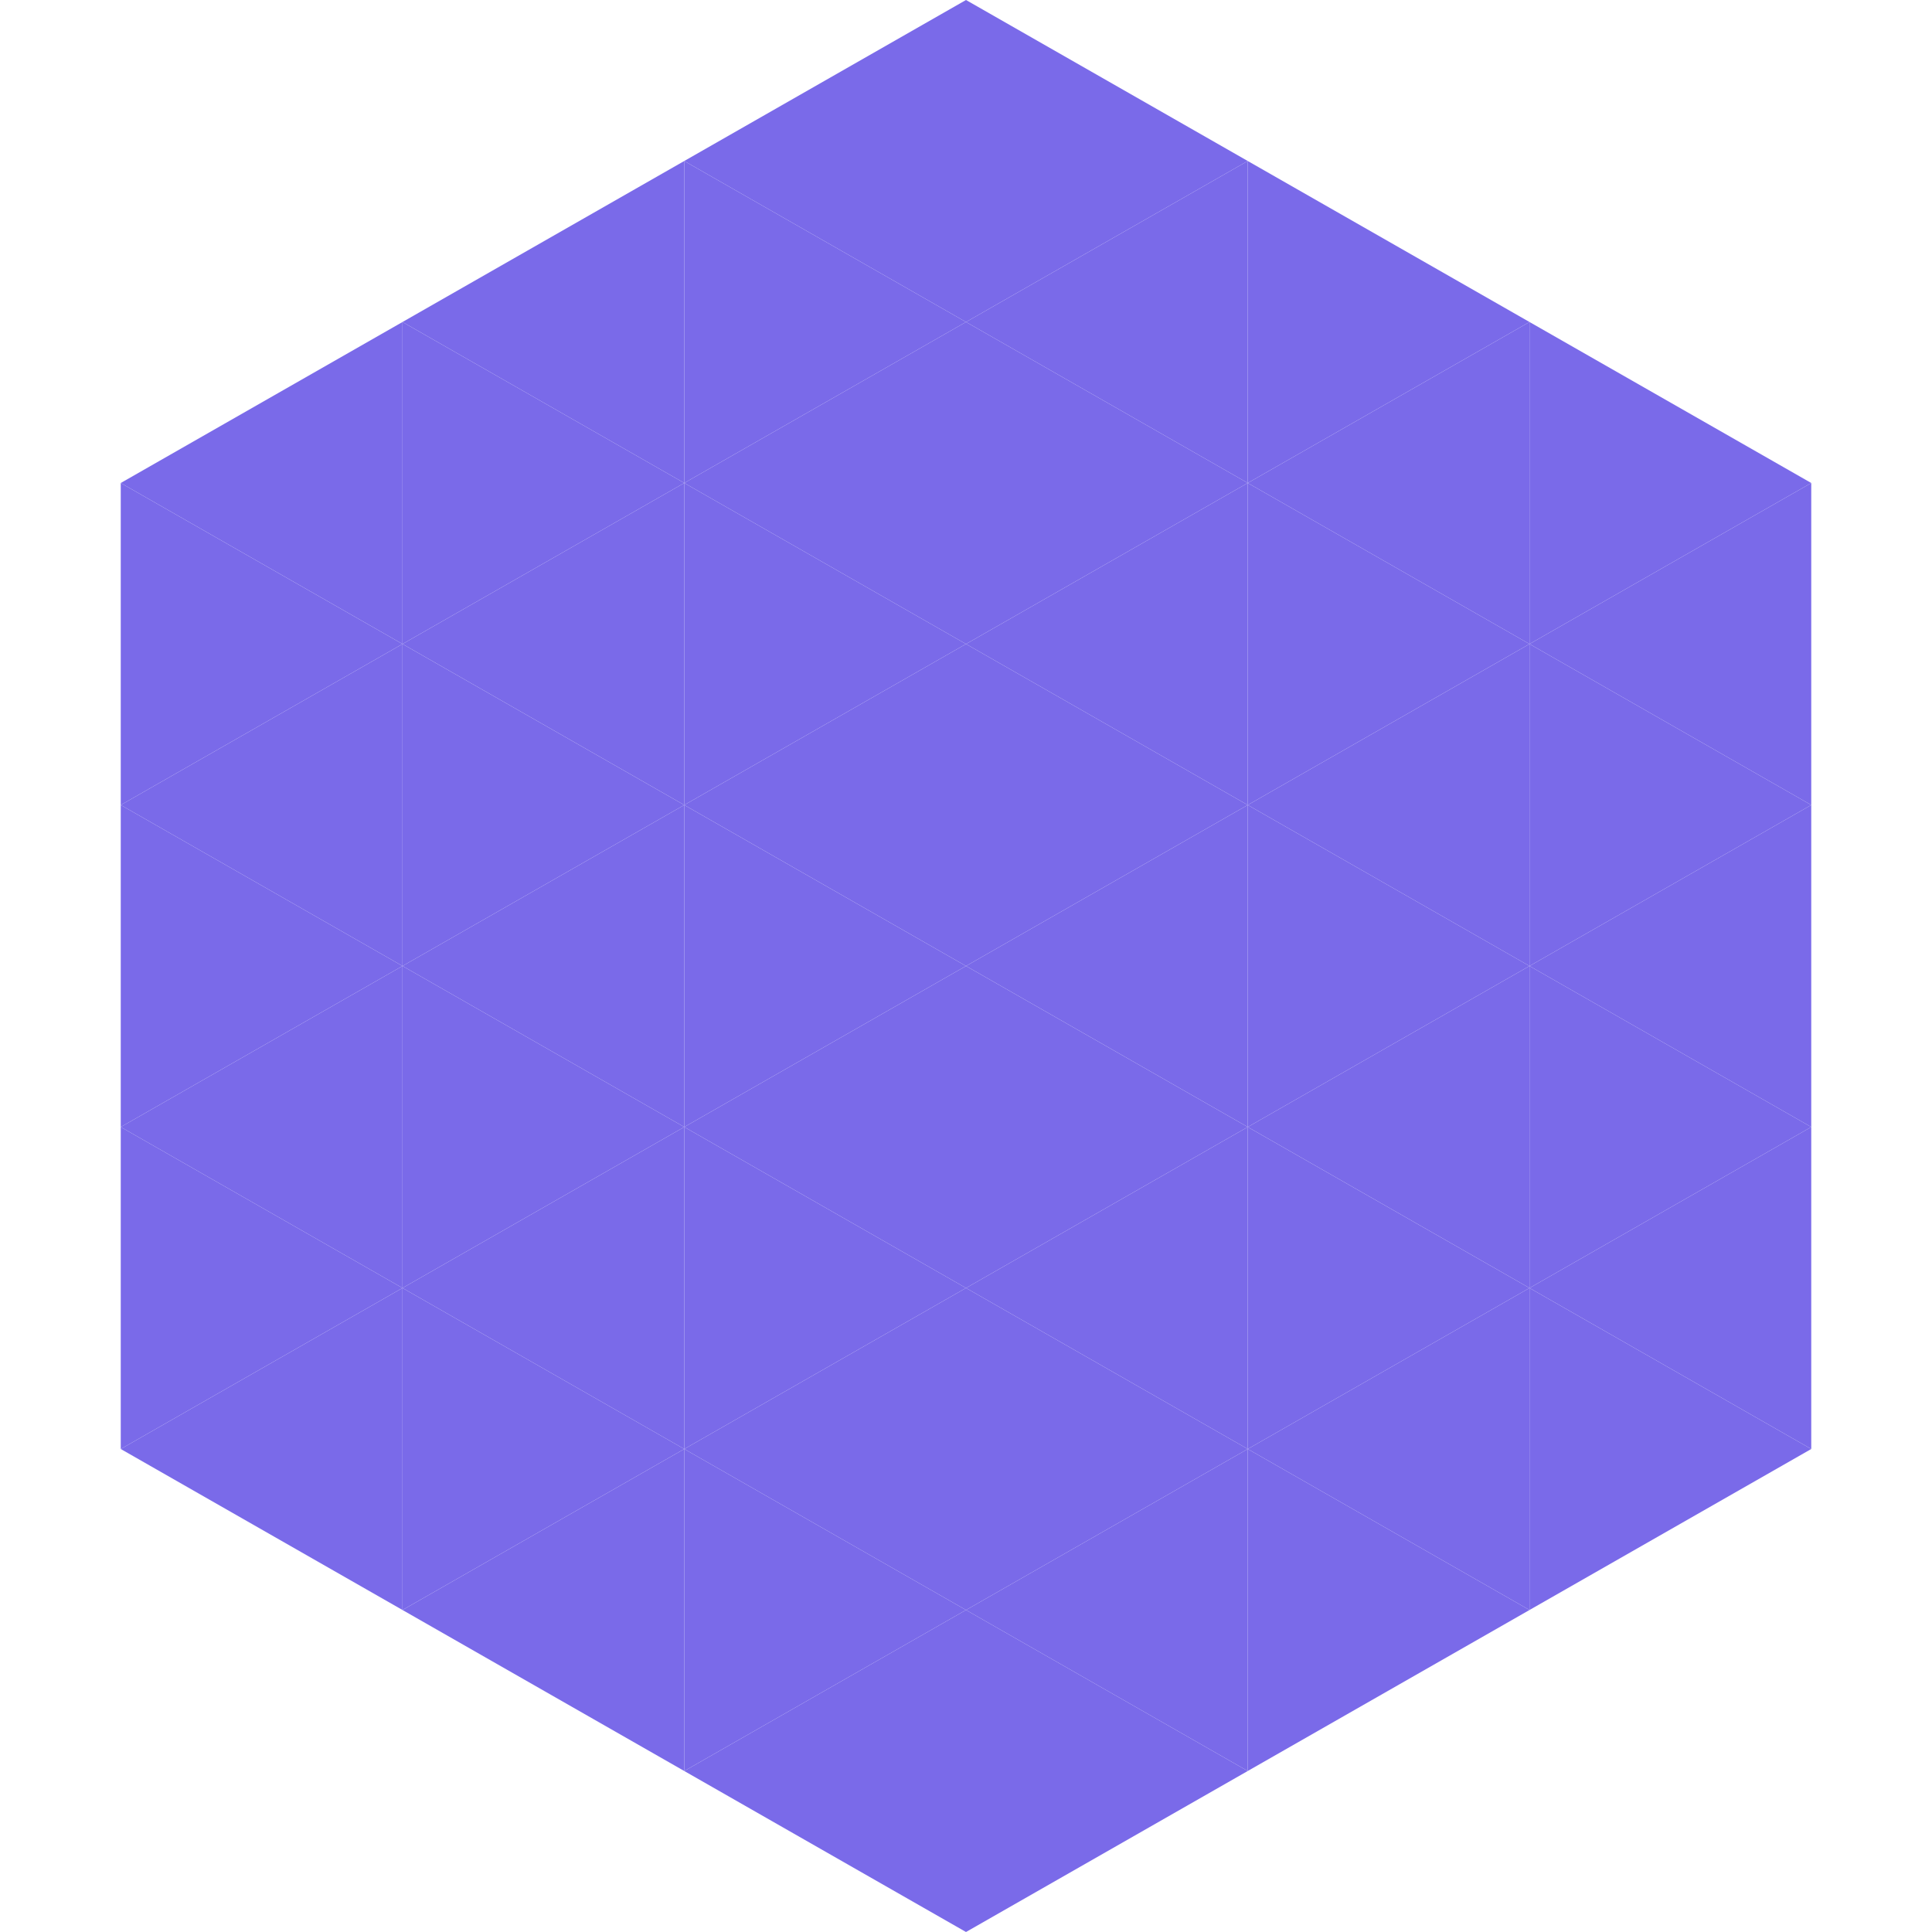
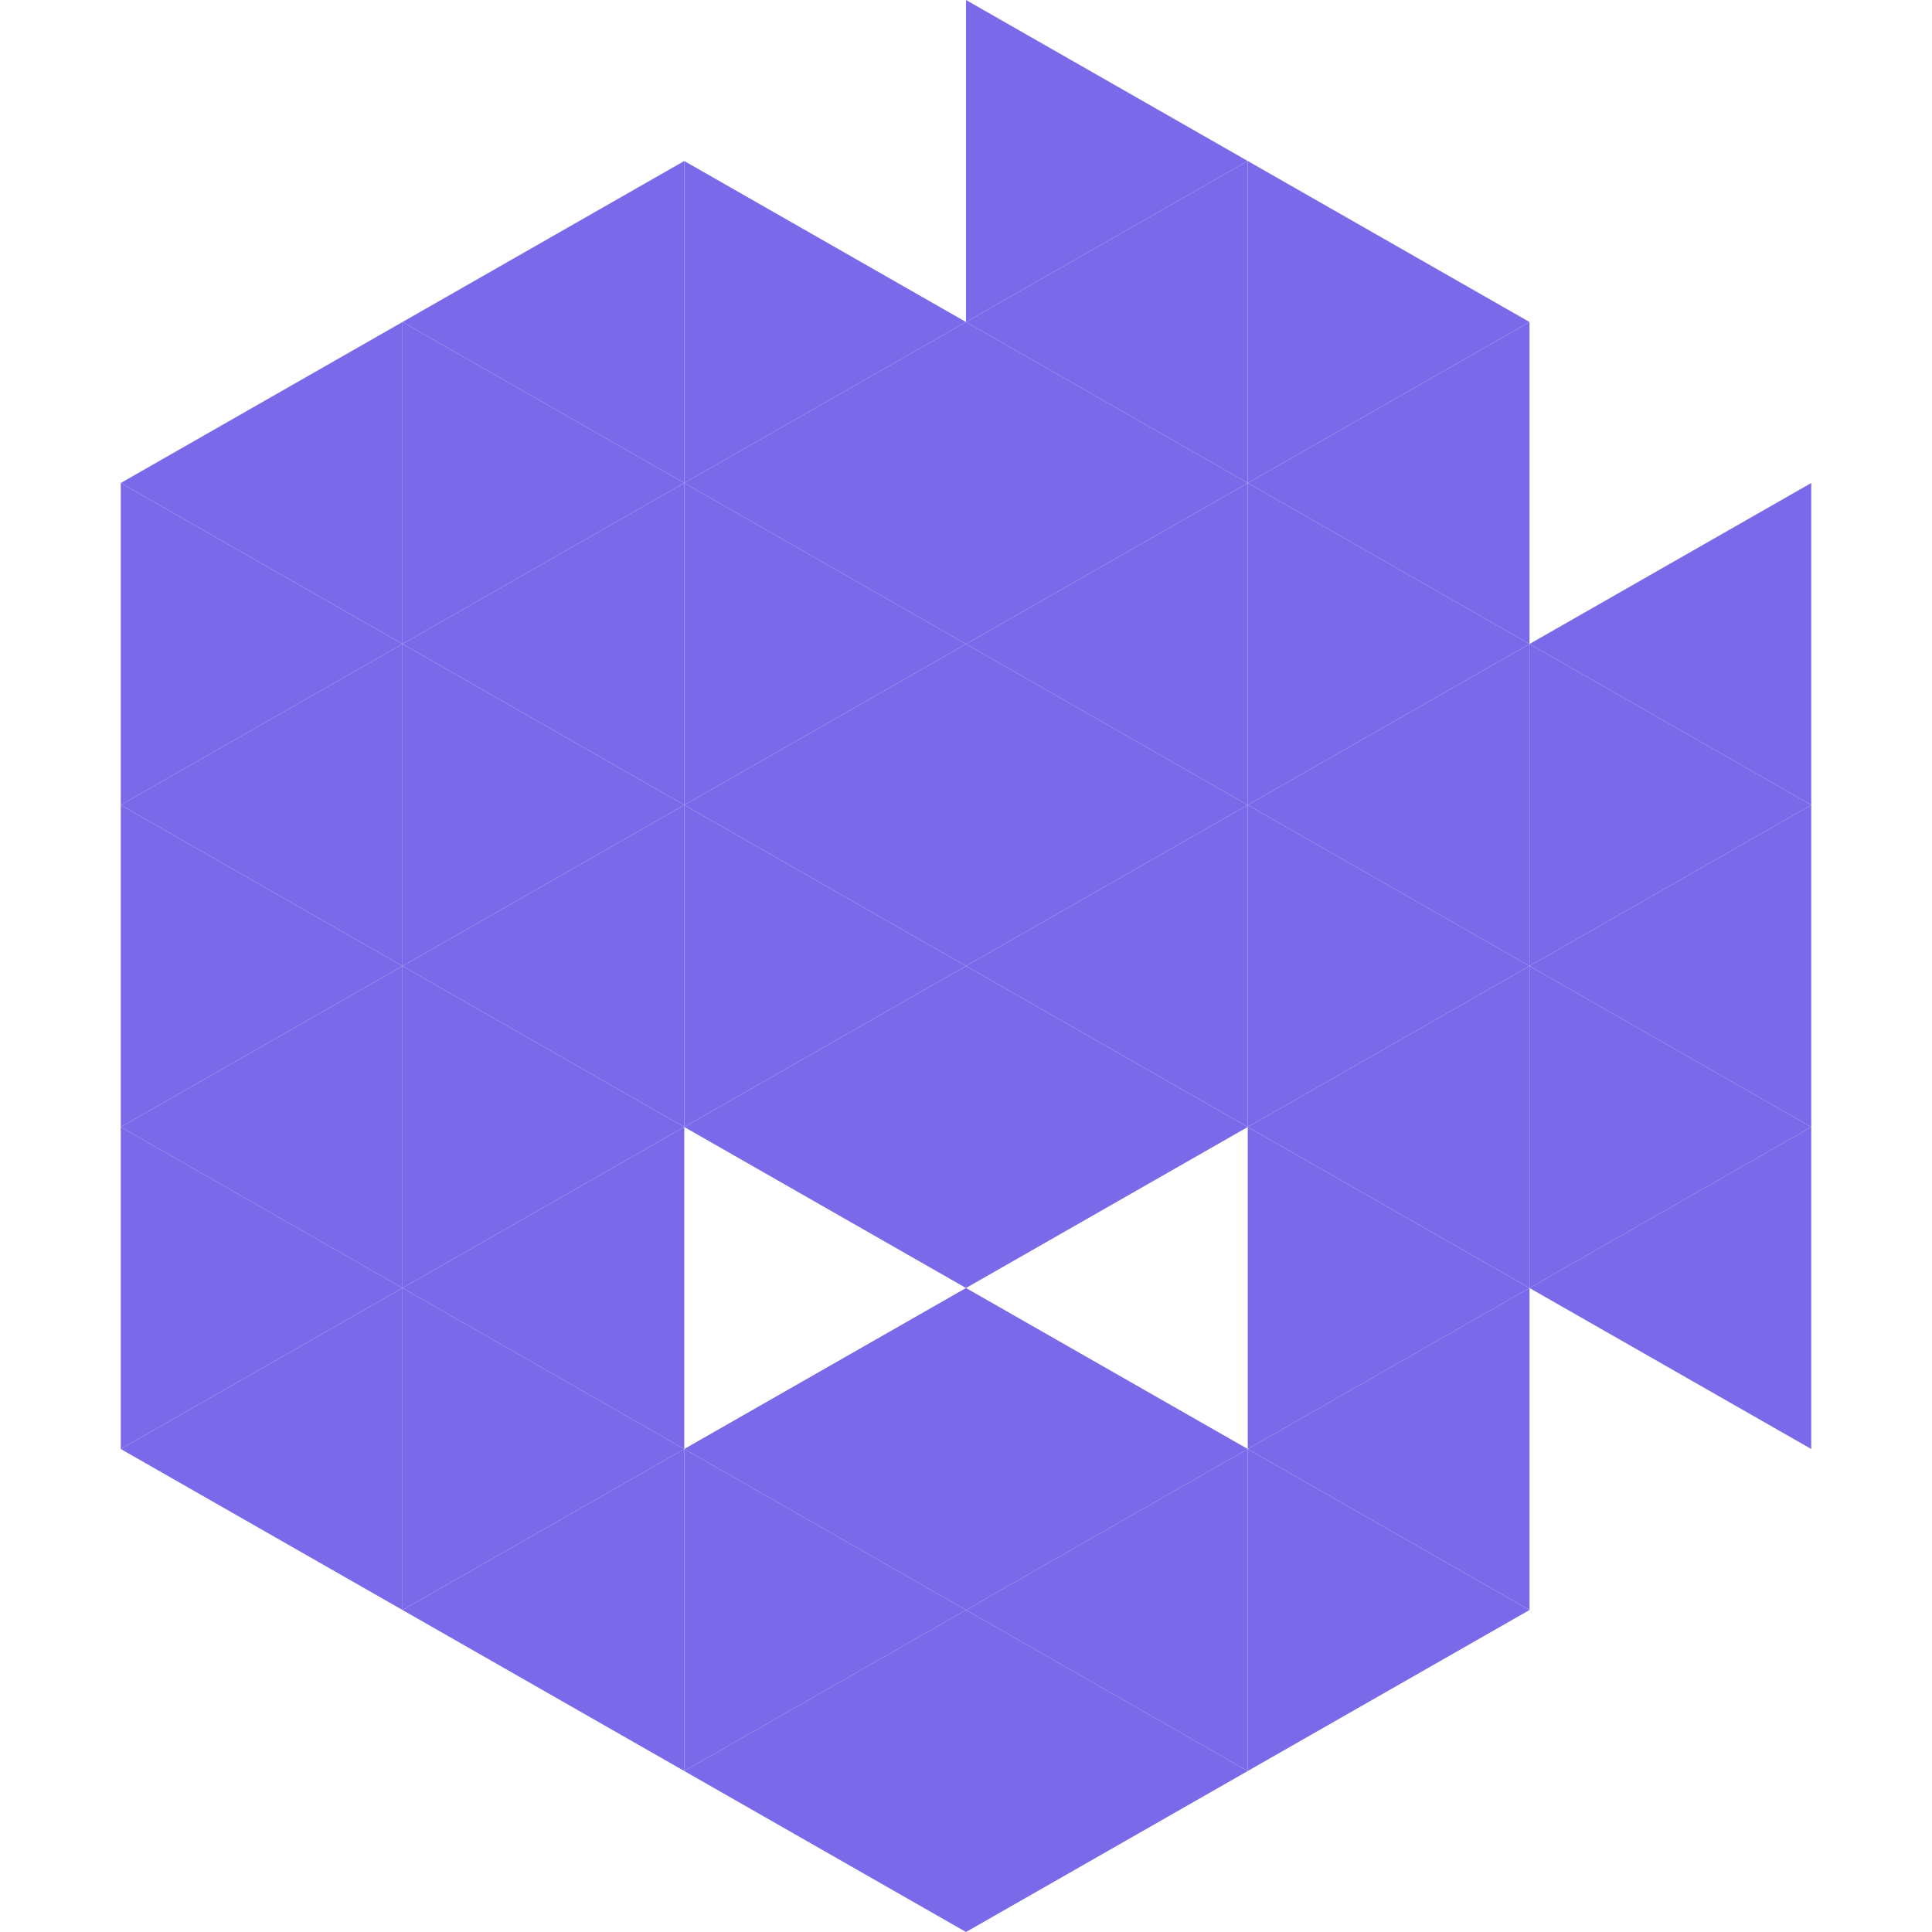
<svg xmlns="http://www.w3.org/2000/svg" width="240" height="240">
  <polygon points="50,40 15,60 50,80" style="fill:rgb(122,106,233)" />
-   <polygon points="190,40 225,60 190,80" style="fill:rgb(122,106,233)" />
  <polygon points="15,60 50,80 15,100" style="fill:rgb(122,106,233)" />
  <polygon points="225,60 190,80 225,100" style="fill:rgb(122,106,233)" />
  <polygon points="50,80 15,100 50,120" style="fill:rgb(122,106,233)" />
  <polygon points="190,80 225,100 190,120" style="fill:rgb(122,106,233)" />
  <polygon points="15,100 50,120 15,140" style="fill:rgb(122,106,233)" />
  <polygon points="225,100 190,120 225,140" style="fill:rgb(122,106,233)" />
  <polygon points="50,120 15,140 50,160" style="fill:rgb(122,106,233)" />
  <polygon points="190,120 225,140 190,160" style="fill:rgb(122,106,233)" />
  <polygon points="15,140 50,160 15,180" style="fill:rgb(122,106,233)" />
  <polygon points="225,140 190,160 225,180" style="fill:rgb(122,106,233)" />
  <polygon points="50,160 15,180 50,200" style="fill:rgb(122,106,233)" />
-   <polygon points="190,160 225,180 190,200" style="fill:rgb(122,106,233)" />
  <polygon points="15,180 50,200 15,220" style="fill:rgb(255,255,255); fill-opacity:0" />
  <polygon points="225,180 190,200 225,220" style="fill:rgb(255,255,255); fill-opacity:0" />
  <polygon points="50,0 85,20 50,40" style="fill:rgb(255,255,255); fill-opacity:0" />
  <polygon points="190,0 155,20 190,40" style="fill:rgb(255,255,255); fill-opacity:0" />
  <polygon points="85,20 50,40 85,60" style="fill:rgb(122,106,233)" />
  <polygon points="155,20 190,40 155,60" style="fill:rgb(122,106,233)" />
  <polygon points="50,40 85,60 50,80" style="fill:rgb(122,106,233)" />
  <polygon points="190,40 155,60 190,80" style="fill:rgb(122,106,233)" />
  <polygon points="85,60 50,80 85,100" style="fill:rgb(122,106,233)" />
  <polygon points="155,60 190,80 155,100" style="fill:rgb(122,106,233)" />
  <polygon points="50,80 85,100 50,120" style="fill:rgb(122,106,233)" />
  <polygon points="190,80 155,100 190,120" style="fill:rgb(122,106,233)" />
  <polygon points="85,100 50,120 85,140" style="fill:rgb(122,106,233)" />
  <polygon points="155,100 190,120 155,140" style="fill:rgb(122,106,233)" />
  <polygon points="50,120 85,140 50,160" style="fill:rgb(122,106,233)" />
  <polygon points="190,120 155,140 190,160" style="fill:rgb(122,106,233)" />
  <polygon points="85,140 50,160 85,180" style="fill:rgb(122,106,233)" />
  <polygon points="155,140 190,160 155,180" style="fill:rgb(122,106,233)" />
  <polygon points="50,160 85,180 50,200" style="fill:rgb(122,106,233)" />
  <polygon points="190,160 155,180 190,200" style="fill:rgb(122,106,233)" />
  <polygon points="85,180 50,200 85,220" style="fill:rgb(122,106,233)" />
  <polygon points="155,180 190,200 155,220" style="fill:rgb(122,106,233)" />
-   <polygon points="120,0 85,20 120,40" style="fill:rgb(122,106,233)" />
  <polygon points="120,0 155,20 120,40" style="fill:rgb(122,106,233)" />
  <polygon points="85,20 120,40 85,60" style="fill:rgb(122,106,233)" />
  <polygon points="155,20 120,40 155,60" style="fill:rgb(122,106,233)" />
  <polygon points="120,40 85,60 120,80" style="fill:rgb(122,106,233)" />
  <polygon points="120,40 155,60 120,80" style="fill:rgb(122,106,233)" />
  <polygon points="85,60 120,80 85,100" style="fill:rgb(122,106,233)" />
  <polygon points="155,60 120,80 155,100" style="fill:rgb(122,106,233)" />
  <polygon points="120,80 85,100 120,120" style="fill:rgb(122,106,233)" />
  <polygon points="120,80 155,100 120,120" style="fill:rgb(122,106,233)" />
  <polygon points="85,100 120,120 85,140" style="fill:rgb(122,106,233)" />
  <polygon points="155,100 120,120 155,140" style="fill:rgb(122,106,233)" />
  <polygon points="120,120 85,140 120,160" style="fill:rgb(122,106,233)" />
  <polygon points="120,120 155,140 120,160" style="fill:rgb(122,106,233)" />
-   <polygon points="85,140 120,160 85,180" style="fill:rgb(122,106,233)" />
-   <polygon points="155,140 120,160 155,180" style="fill:rgb(122,106,233)" />
  <polygon points="120,160 85,180 120,200" style="fill:rgb(122,106,233)" />
  <polygon points="120,160 155,180 120,200" style="fill:rgb(122,106,233)" />
  <polygon points="85,180 120,200 85,220" style="fill:rgb(122,106,233)" />
  <polygon points="155,180 120,200 155,220" style="fill:rgb(122,106,233)" />
  <polygon points="120,200 85,220 120,240" style="fill:rgb(122,106,233)" />
  <polygon points="120,200 155,220 120,240" style="fill:rgb(122,106,233)" />
  <polygon points="85,220 120,240 85,260" style="fill:rgb(255,255,255); fill-opacity:0" />
  <polygon points="155,220 120,240 155,260" style="fill:rgb(255,255,255); fill-opacity:0" />
</svg>